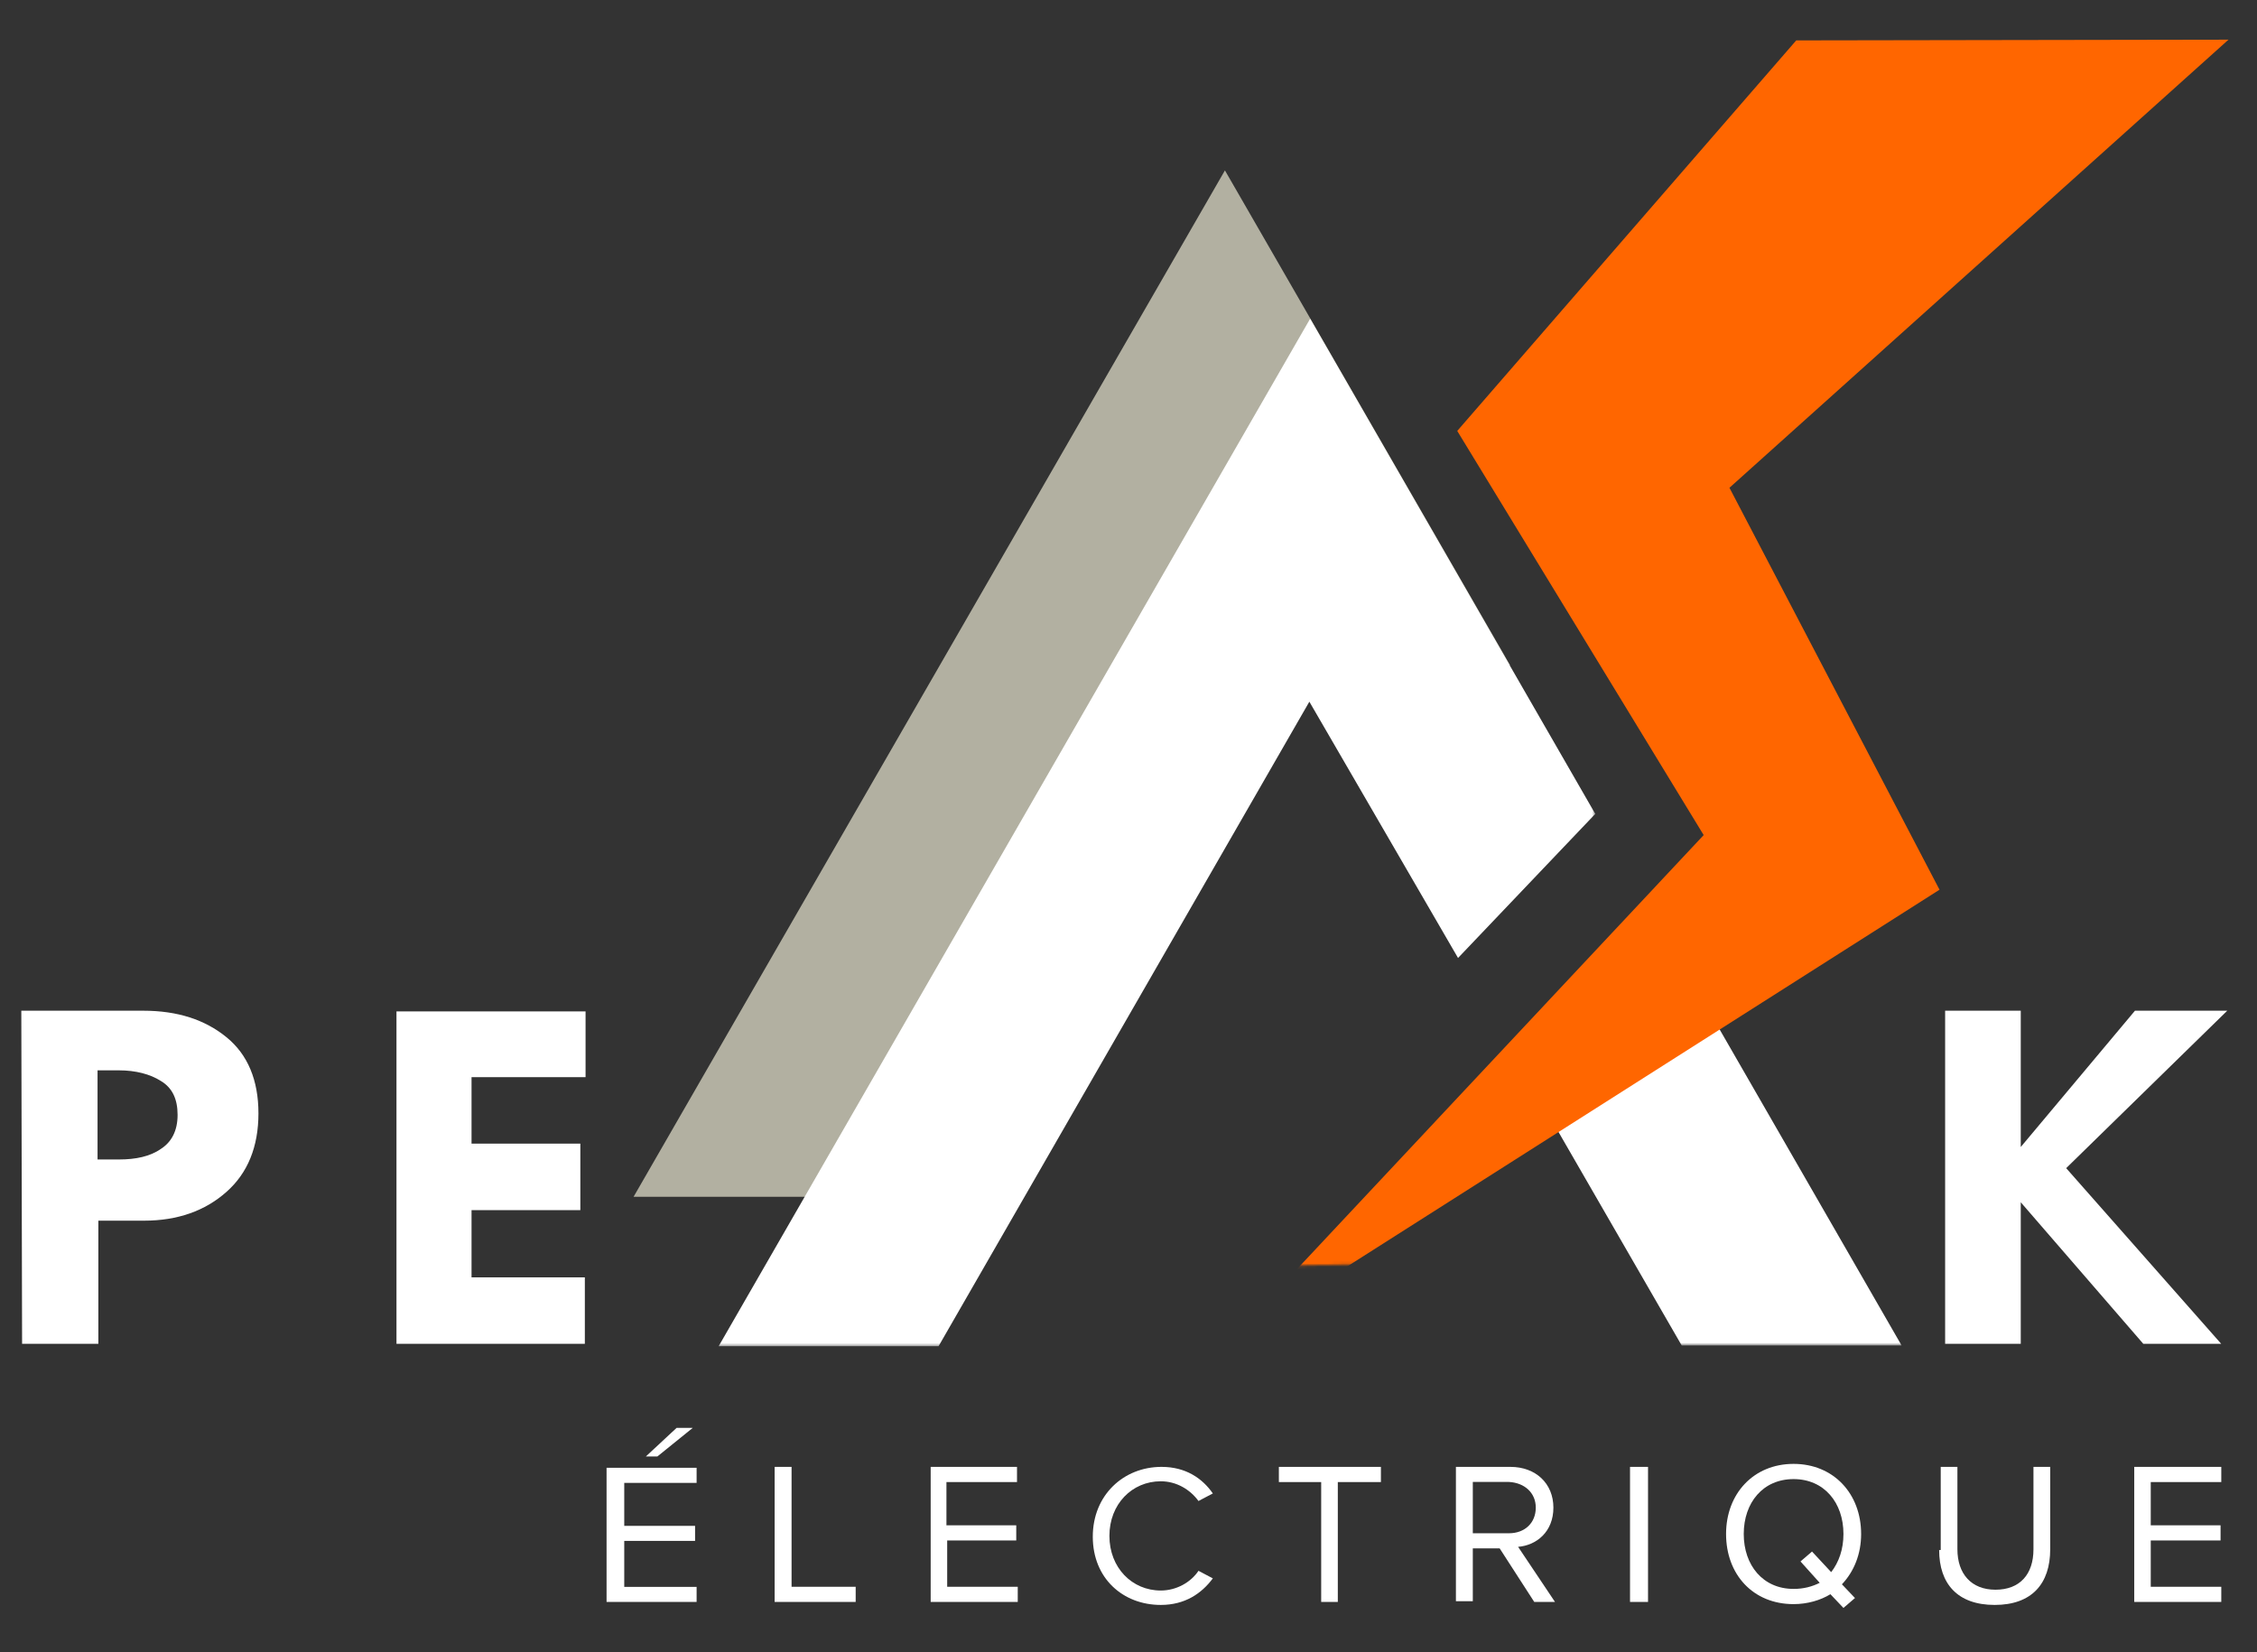
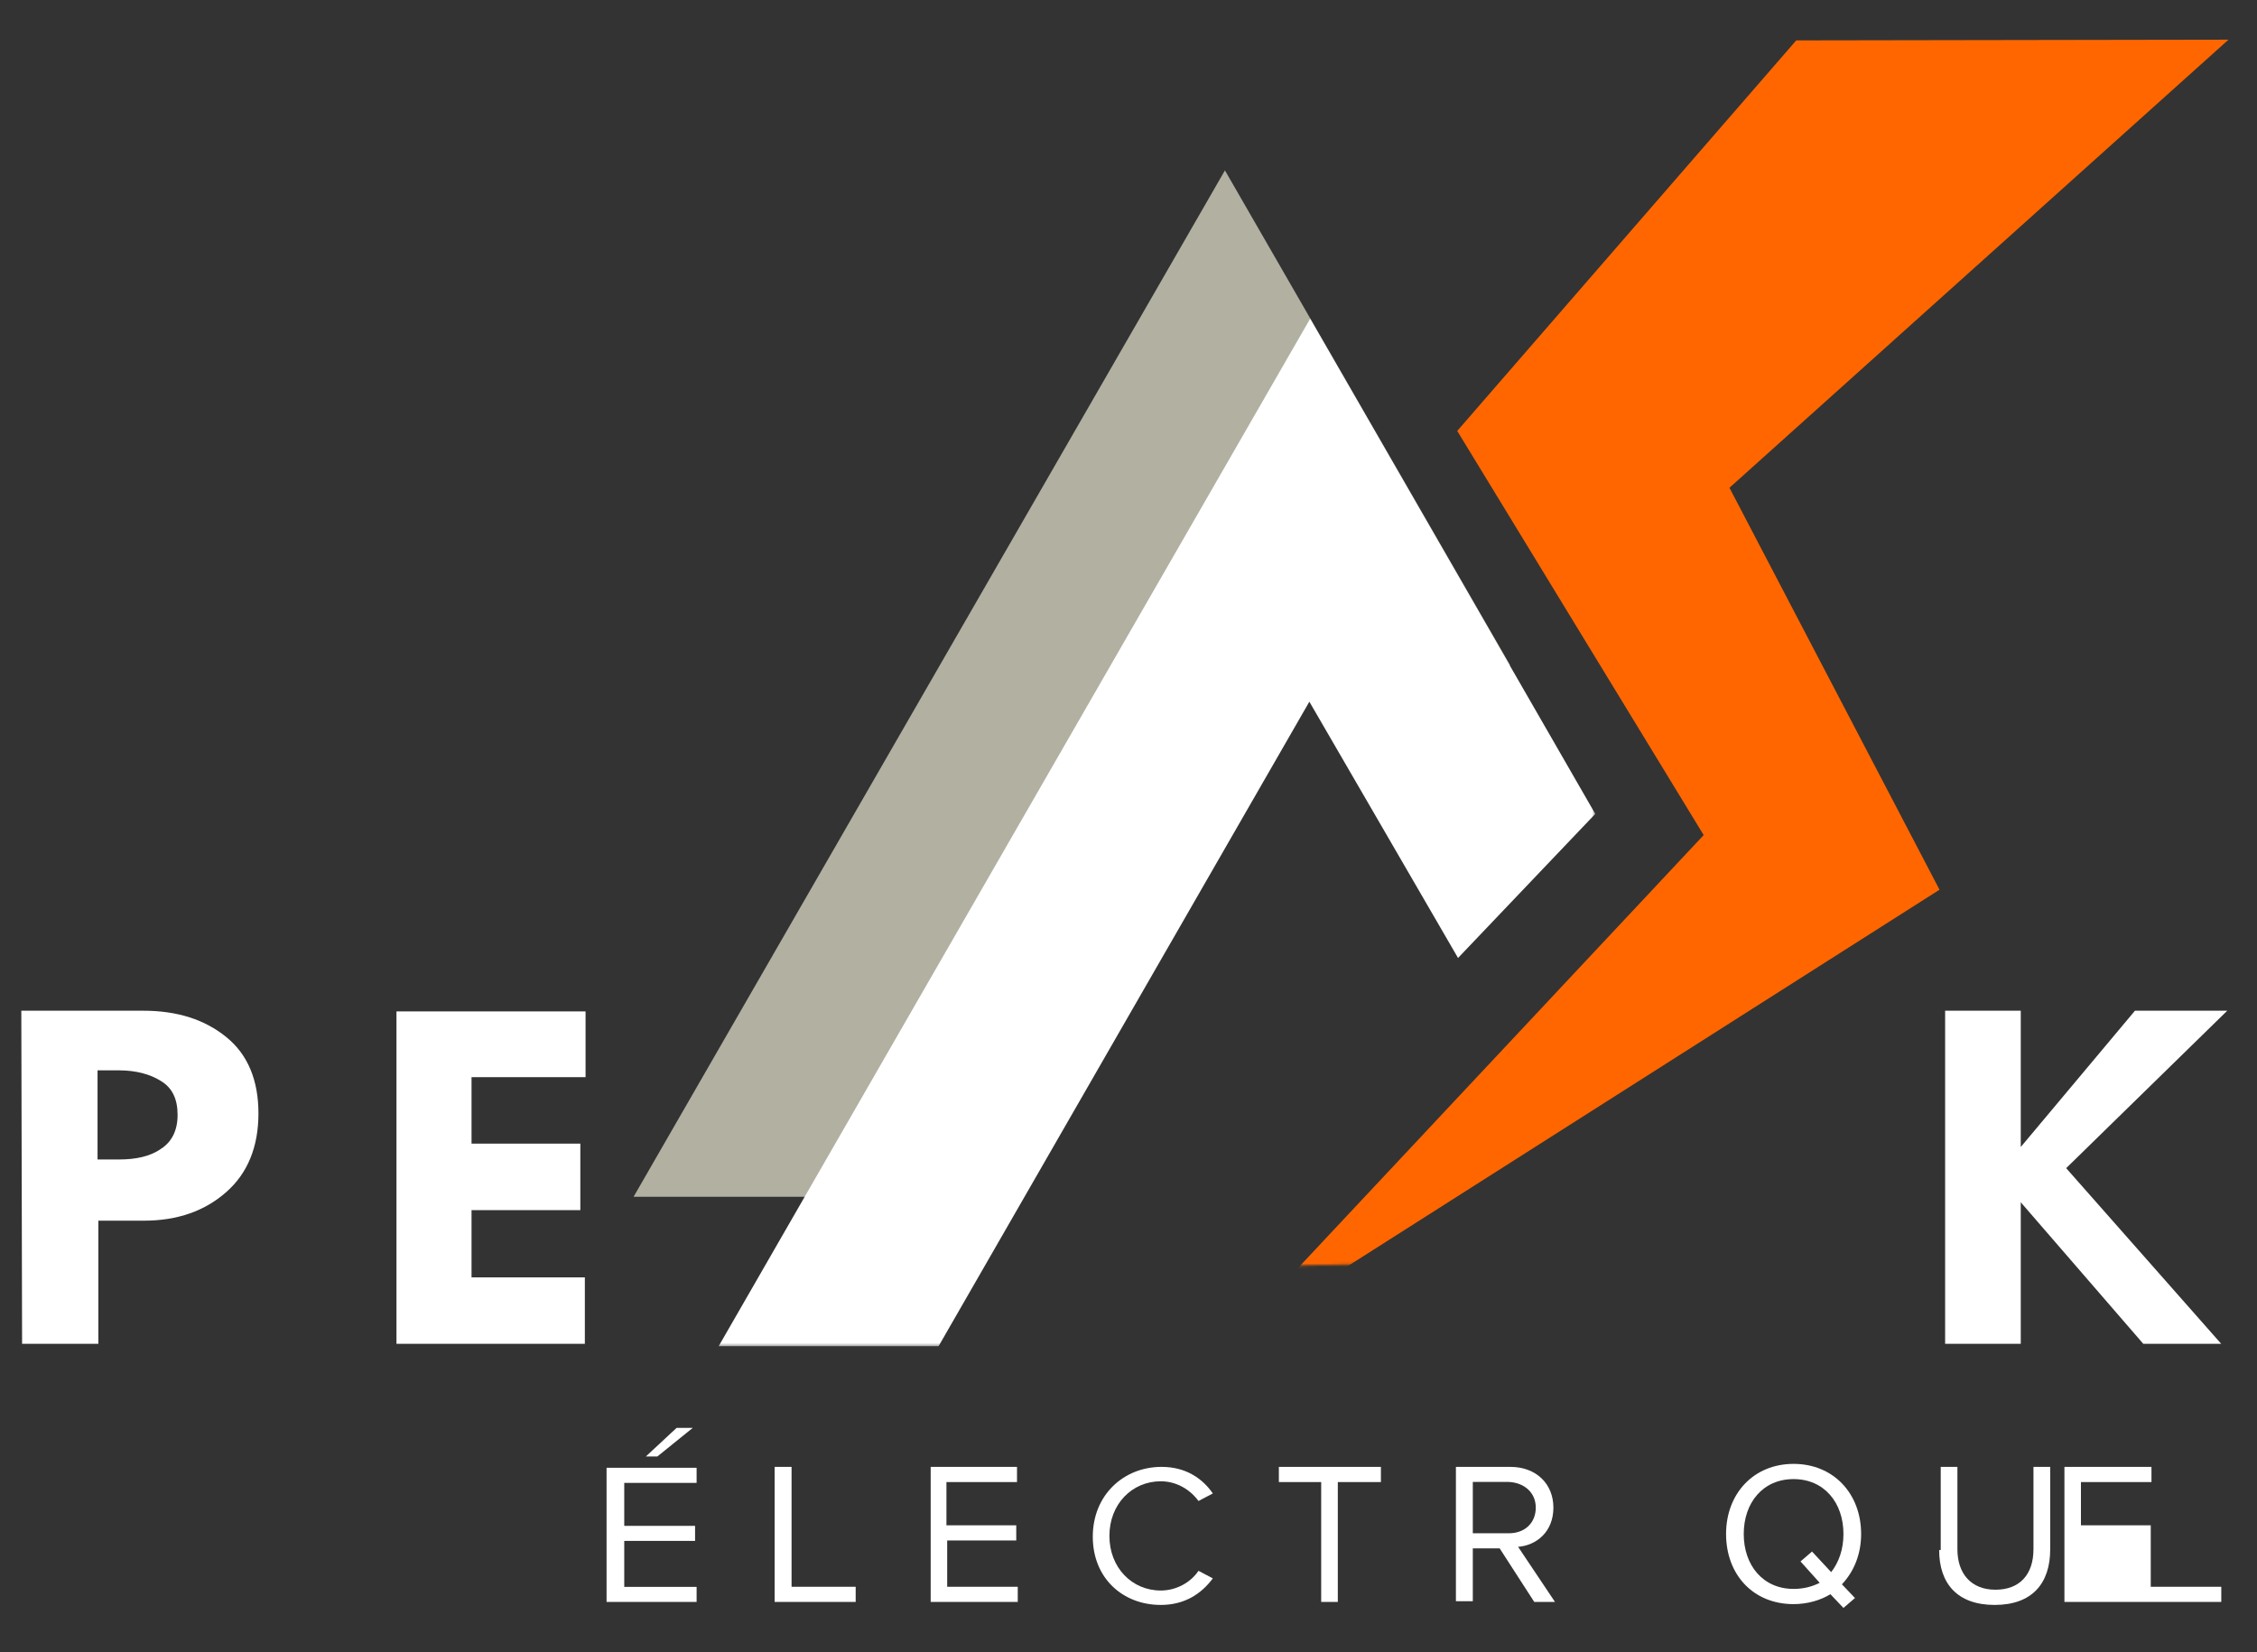
<svg xmlns="http://www.w3.org/2000/svg" id="Calque_4" data-name="Calque 4" viewBox="0 0 752 550.55">
  <rect x="0" y="0" width="752" height="550.55" fill="#333333" stroke="none" />
  <defs>
    <style>      .cls-1 {        mask: url(#mask);      }      .cls-2 {        mask: url(#mask-3);      }      .cls-3 {        mask: url(#mask-2);      }      .cls-4 {        mask: url(#mask-1);      }      .cls-5 {        fill: #b2b0a1;      }      .cls-5, .cls-6, .cls-7 {        stroke-width: 0px;      }      .cls-6 {        fill: #f60;      }      .cls-7 {        fill: #fff;      }    </style>
    <mask id="mask" x="238.92" y="105.97" width="292.6" height="342.6" maskUnits="userSpaceOnUse">
      <g id="mask0_0_1" data-name="mask0 0 1">
        <path class="cls-7" d="m238.92,105.97h292.6v342.6H238.92V105.97Z" />
      </g>
    </mask>
    <mask id="mask-1" x="501.64" y="313.9" width="132.44" height="134.43" maskUnits="userSpaceOnUse">
      <g id="mask1_0_1" data-name="mask1 0 1">
        <path class="cls-7" d="m501.64,313.9h132.44v134.43h-132.44v-134.43Z" />
      </g>
    </mask>
    <mask id="mask-2" x="406.45" y="10.78" width="339.38" height="436.29" maskUnits="userSpaceOnUse">
      <g id="mask2_0_1" data-name="mask2 0 1">
        <path class="cls-7" d="m406.45,10.78h339.38v413.54h-339.38V10.78Z" />
      </g>
    </mask>
    <mask id="mask-3" x="395.1" y="-15.51" width="358.51" height="462.58" maskUnits="userSpaceOnUse">
      <g id="mask3_0_1" data-name="mask3 0 1">
        <path class="cls-7" d="m395.1-8.51l349.89-7,8.62,430.73-349.89,7-8.62-430.73Z" />
      </g>
    </mask>
  </defs>
  <path class="cls-5" d="m457.38,269.55l45.72-47.95-94.97-164.82-197.03,342h73.25l123.53-214.53,49.51,85.3Z" />
  <g class="cls-1">
    <path class="cls-7" d="m485.8,319.2l45.72-48-95-165-197.08,342.38h73.27l123.55-214.77,49.54,85.4Z" />
  </g>
  <g class="cls-4">
-     <path class="cls-7" d="m502.72,348.51l57.6,99.82h73.27l-76.81-133.41-54.06,33.6Z" />
-   </g>
+     </g>
  <g class="cls-3">
    <g class="cls-2">
      <path class="cls-6" d="m598.48,13.46l-112.95,130.13,82.11,134.67-158.17,168.8,236.75-150.6-69.99-133.93L742.5,13.22l-144.02.24Z" />
    </g>
  </g>
  <path class="cls-7" d="m230.82,475.78h-5.38l-10.26,9.54h3.84l11.8-9.54Zm1.28,58v-5.01h-24.11v-15.33h23.6v-5.01h-23.6v-14.32h24.11v-5.03h-30v44.7h30Z" />
  <path class="cls-7" d="m285.1,533.78v-5.05h-21.36v-39.95h-5.64v45h27Z" />
  <path class="cls-7" d="m339.1,533.78v-5.05h-23.51v-15.43h23.01v-5.05h-23.26v-14.41h23.51v-5.06h-28.76v45h29Z" />
  <path class="cls-7" d="m386.75,534.78c8.05,0,13.58-3.78,17.35-8.85l-4.78-2.52c-2.51,3.78-7.29,6.57-12.57,6.57-9.56,0-17.11-7.59-17.11-18.2s7.55-18.2,17.11-18.2c5.28,0,9.8,2.78,12.57,6.57l4.78-2.52c-3.51-5.06-9.05-8.85-17.1-8.85-12.59,0-22.9,9.35-22.9,23.26s10.08,22.74,22.65,22.74Z" />
  <path class="cls-7" d="m445.74,533.78v-39.94h14.36v-5.06h-34v5.06h14.1v39.94h5.54Z" />
  <path class="cls-7" d="m518.1,533.78l-12.29-18.36c6.15-.5,11.76-5.02,11.76-13.06s-5.87-13.58-14.32-13.58h-18.16v44.76h5.63v-17.6h8.95l11.52,17.84h6.9Zm-6.4-31.42c0,5.02-3.58,8.54-8.95,8.54h-12.03v-17.1h12.03c5.1.26,8.95,3.52,8.95,8.56Z" />
-   <path class="cls-7" d="m549.1,533.78v-45h-6v45h6Z" />
  <path class="cls-7" d="m620.1,511.14c0-13.46-9.21-23.36-22.51-23.36s-22.49,9.9-22.49,23.36,8.95,23.37,22.49,23.37c4.61,0,8.95-1.27,12.28-3.3l4.34,4.57,3.84-3.3-4.35-4.57c4.09-4.32,6.4-10.16,6.4-16.77Zm-22.51,18.3c-10.22,0-16.6-7.88-16.6-18.3s6.38-18.29,16.6-18.29,16.62,7.88,16.62,18.29c0,5.09-1.52,9.41-4.09,12.71l-6.38-6.86-3.84,3.3,6.4,7.12c-2.55,1.27-5.36,2.03-8.7,2.03Z" />
  <path class="cls-7" d="m646.1,516.49c0,11.19,6.08,18.29,18.5,18.29s18.5-7.11,18.5-18.55v-27.45h-5.58v27.45c0,8.39-4.56,13.48-12.66,13.48s-12.68-5.35-12.68-13.48v-27.45h-5.56v27.71h-.52Z" />
-   <path class="cls-7" d="m740.1,533.78v-5.05h-23.5v-15.43h23.26v-5.05h-23.26v-14.41h23.5v-5.06h-29v45h29Z" />
+   <path class="cls-7" d="m740.1,533.78v-5.05h-23.5v-15.43v-5.05h-23.26v-14.41h23.5v-5.06h-29v45h29Z" />
  <path class="cls-7" d="m7.1,336.78h40.65c11.42,0,20.57,3.01,27.68,8.81,7.12,5.78,10.68,14.33,10.68,25.41s-3.56,19.89-10.68,26.17c-7.1,6.3-16.25,9.57-27.43,9.57h-15.23v41.04H7.36l-.26-111Zm25.4,49.57h7.12c5.57,0,10.4-1,13.96-3.51,3.56-2.27,5.59-6.04,5.59-11.34s-1.77-9.05-5.59-11.32c-3.56-2.27-8.39-3.53-13.96-3.53h-7.12v29.7Z" />
  <path class="cls-7" d="m195.1,336.78v22.14h-37.99v22.15h36.25v22.16h-36.25v22.4h37.75v22.14h-62.76v-110.76h63v-.24Z" />
  <path class="cls-7" d="m740.08,447.78h-25.96l-40.83-47.17v47.17h-25.2v-111h25.2v45.41l38.05-45.41h30.75l-53.67,52.46,51.66,58.54Z" />
</svg>